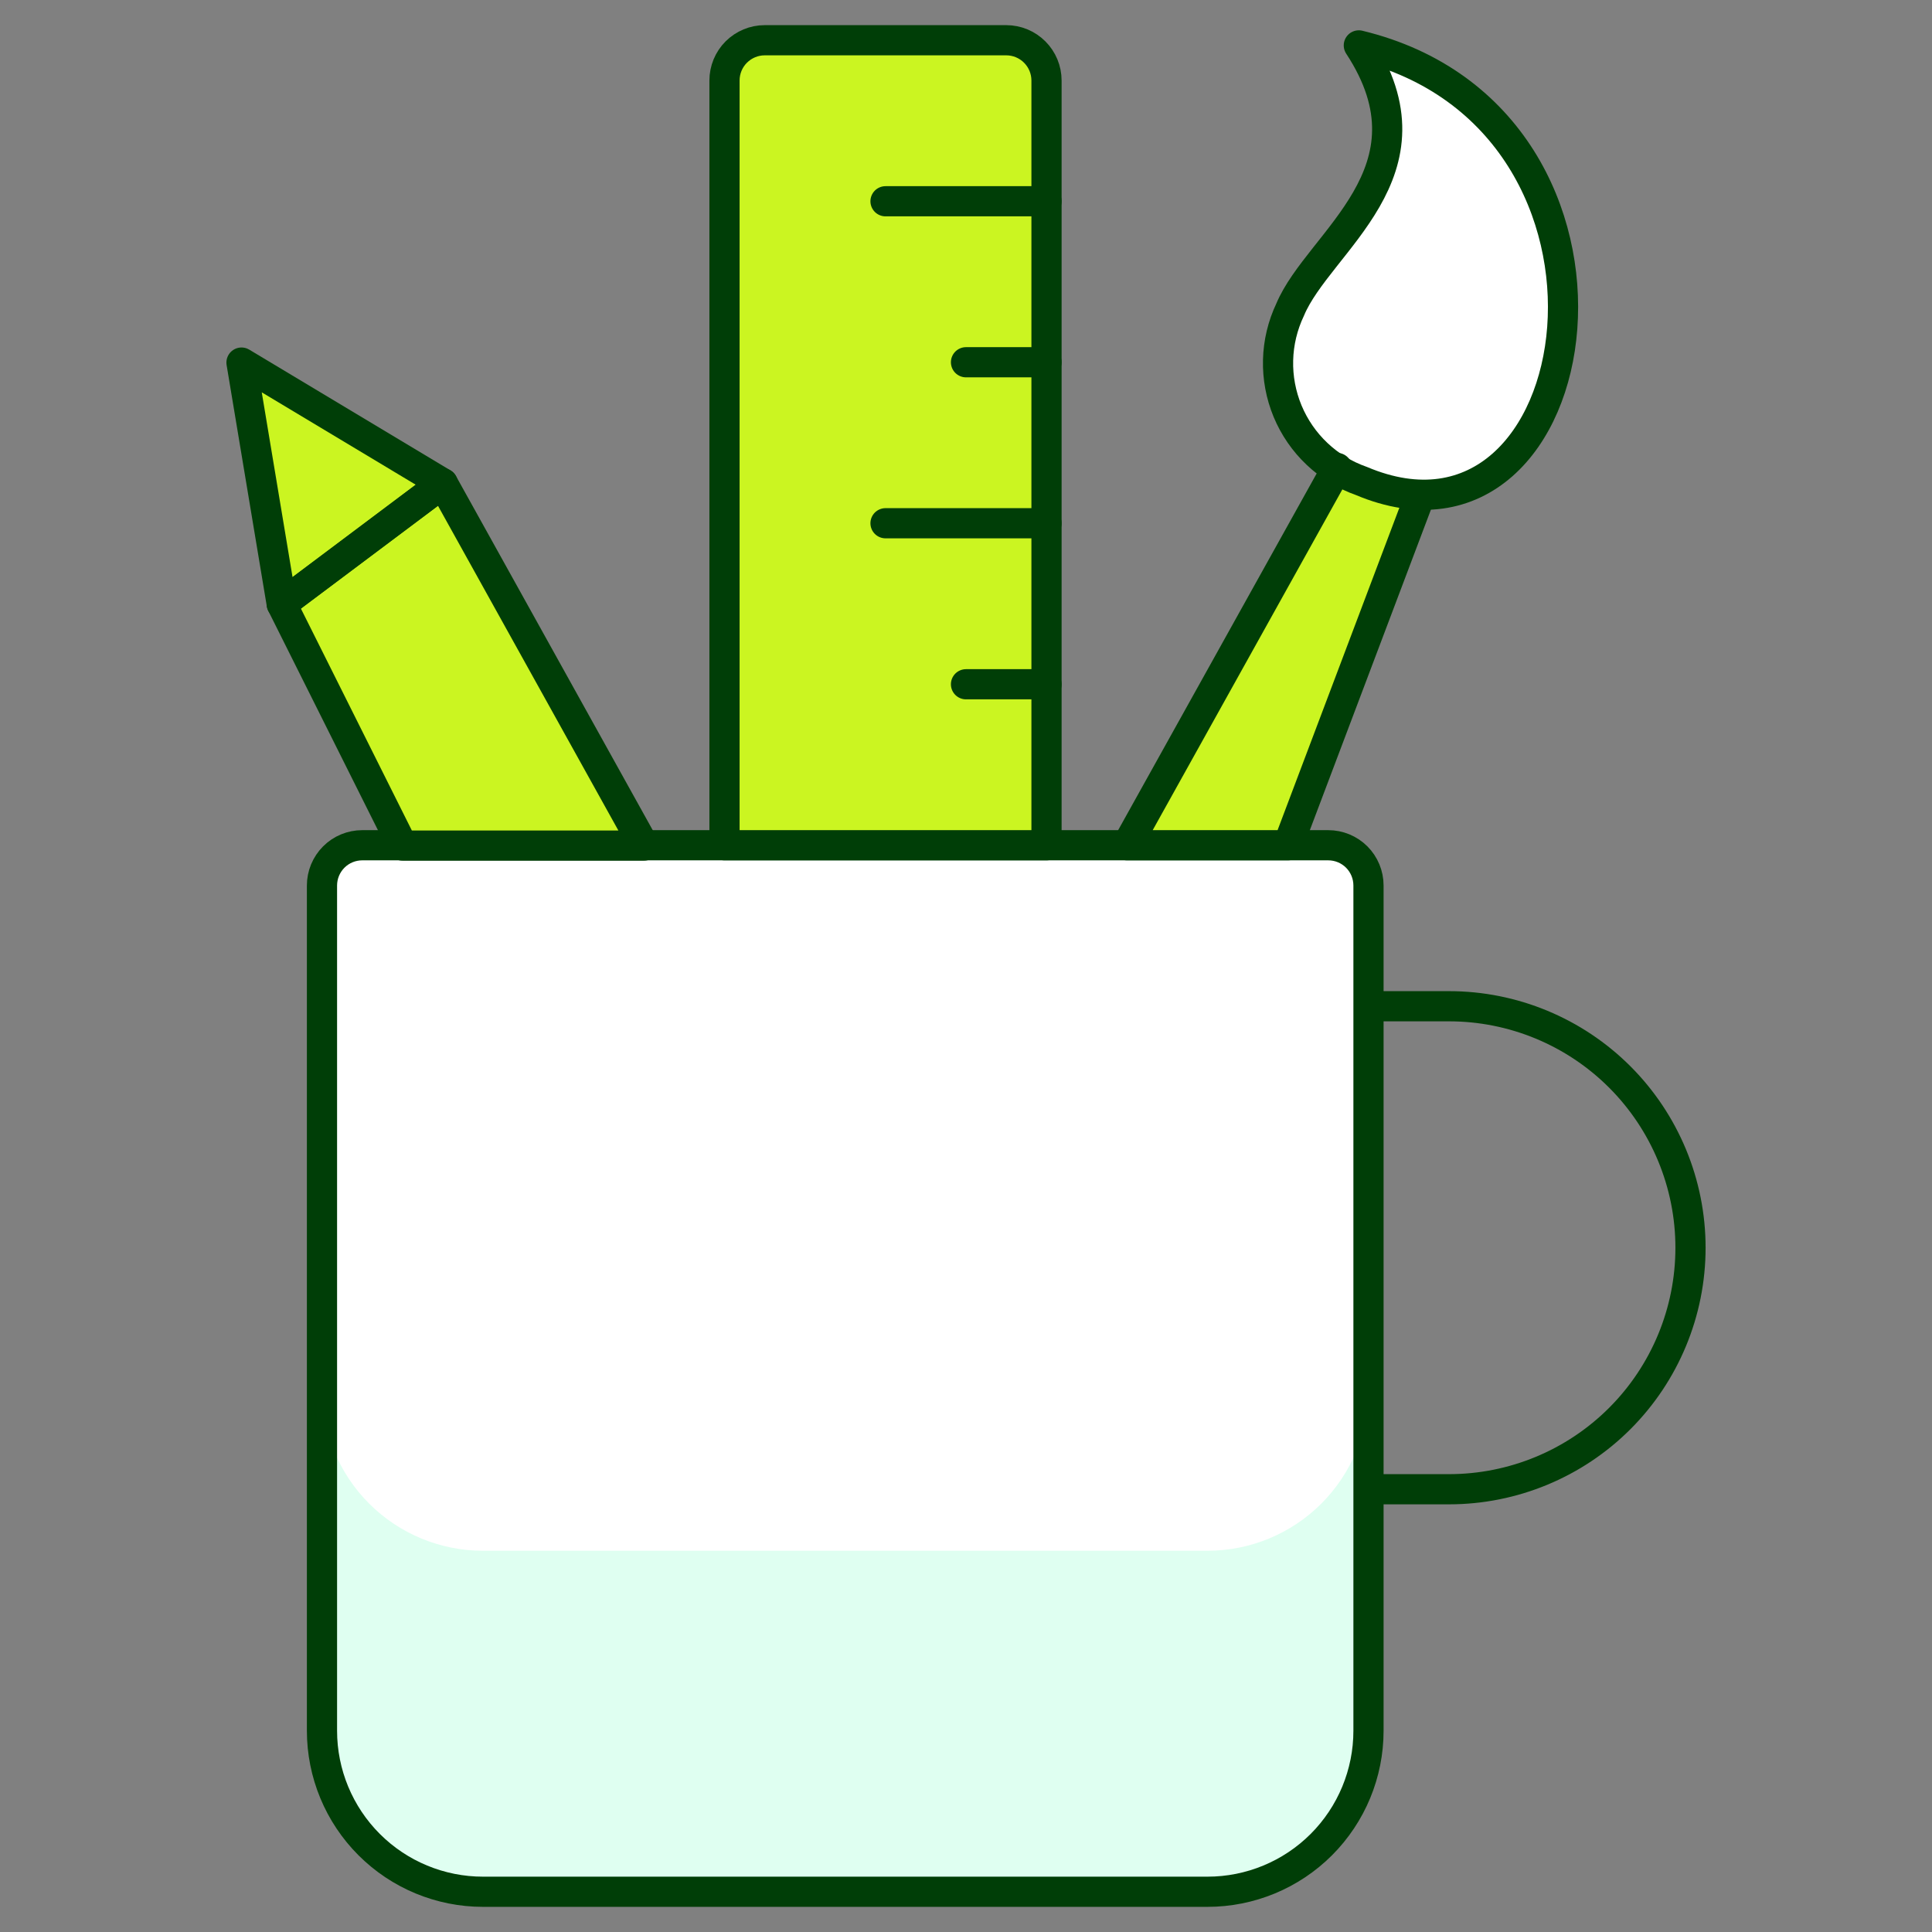
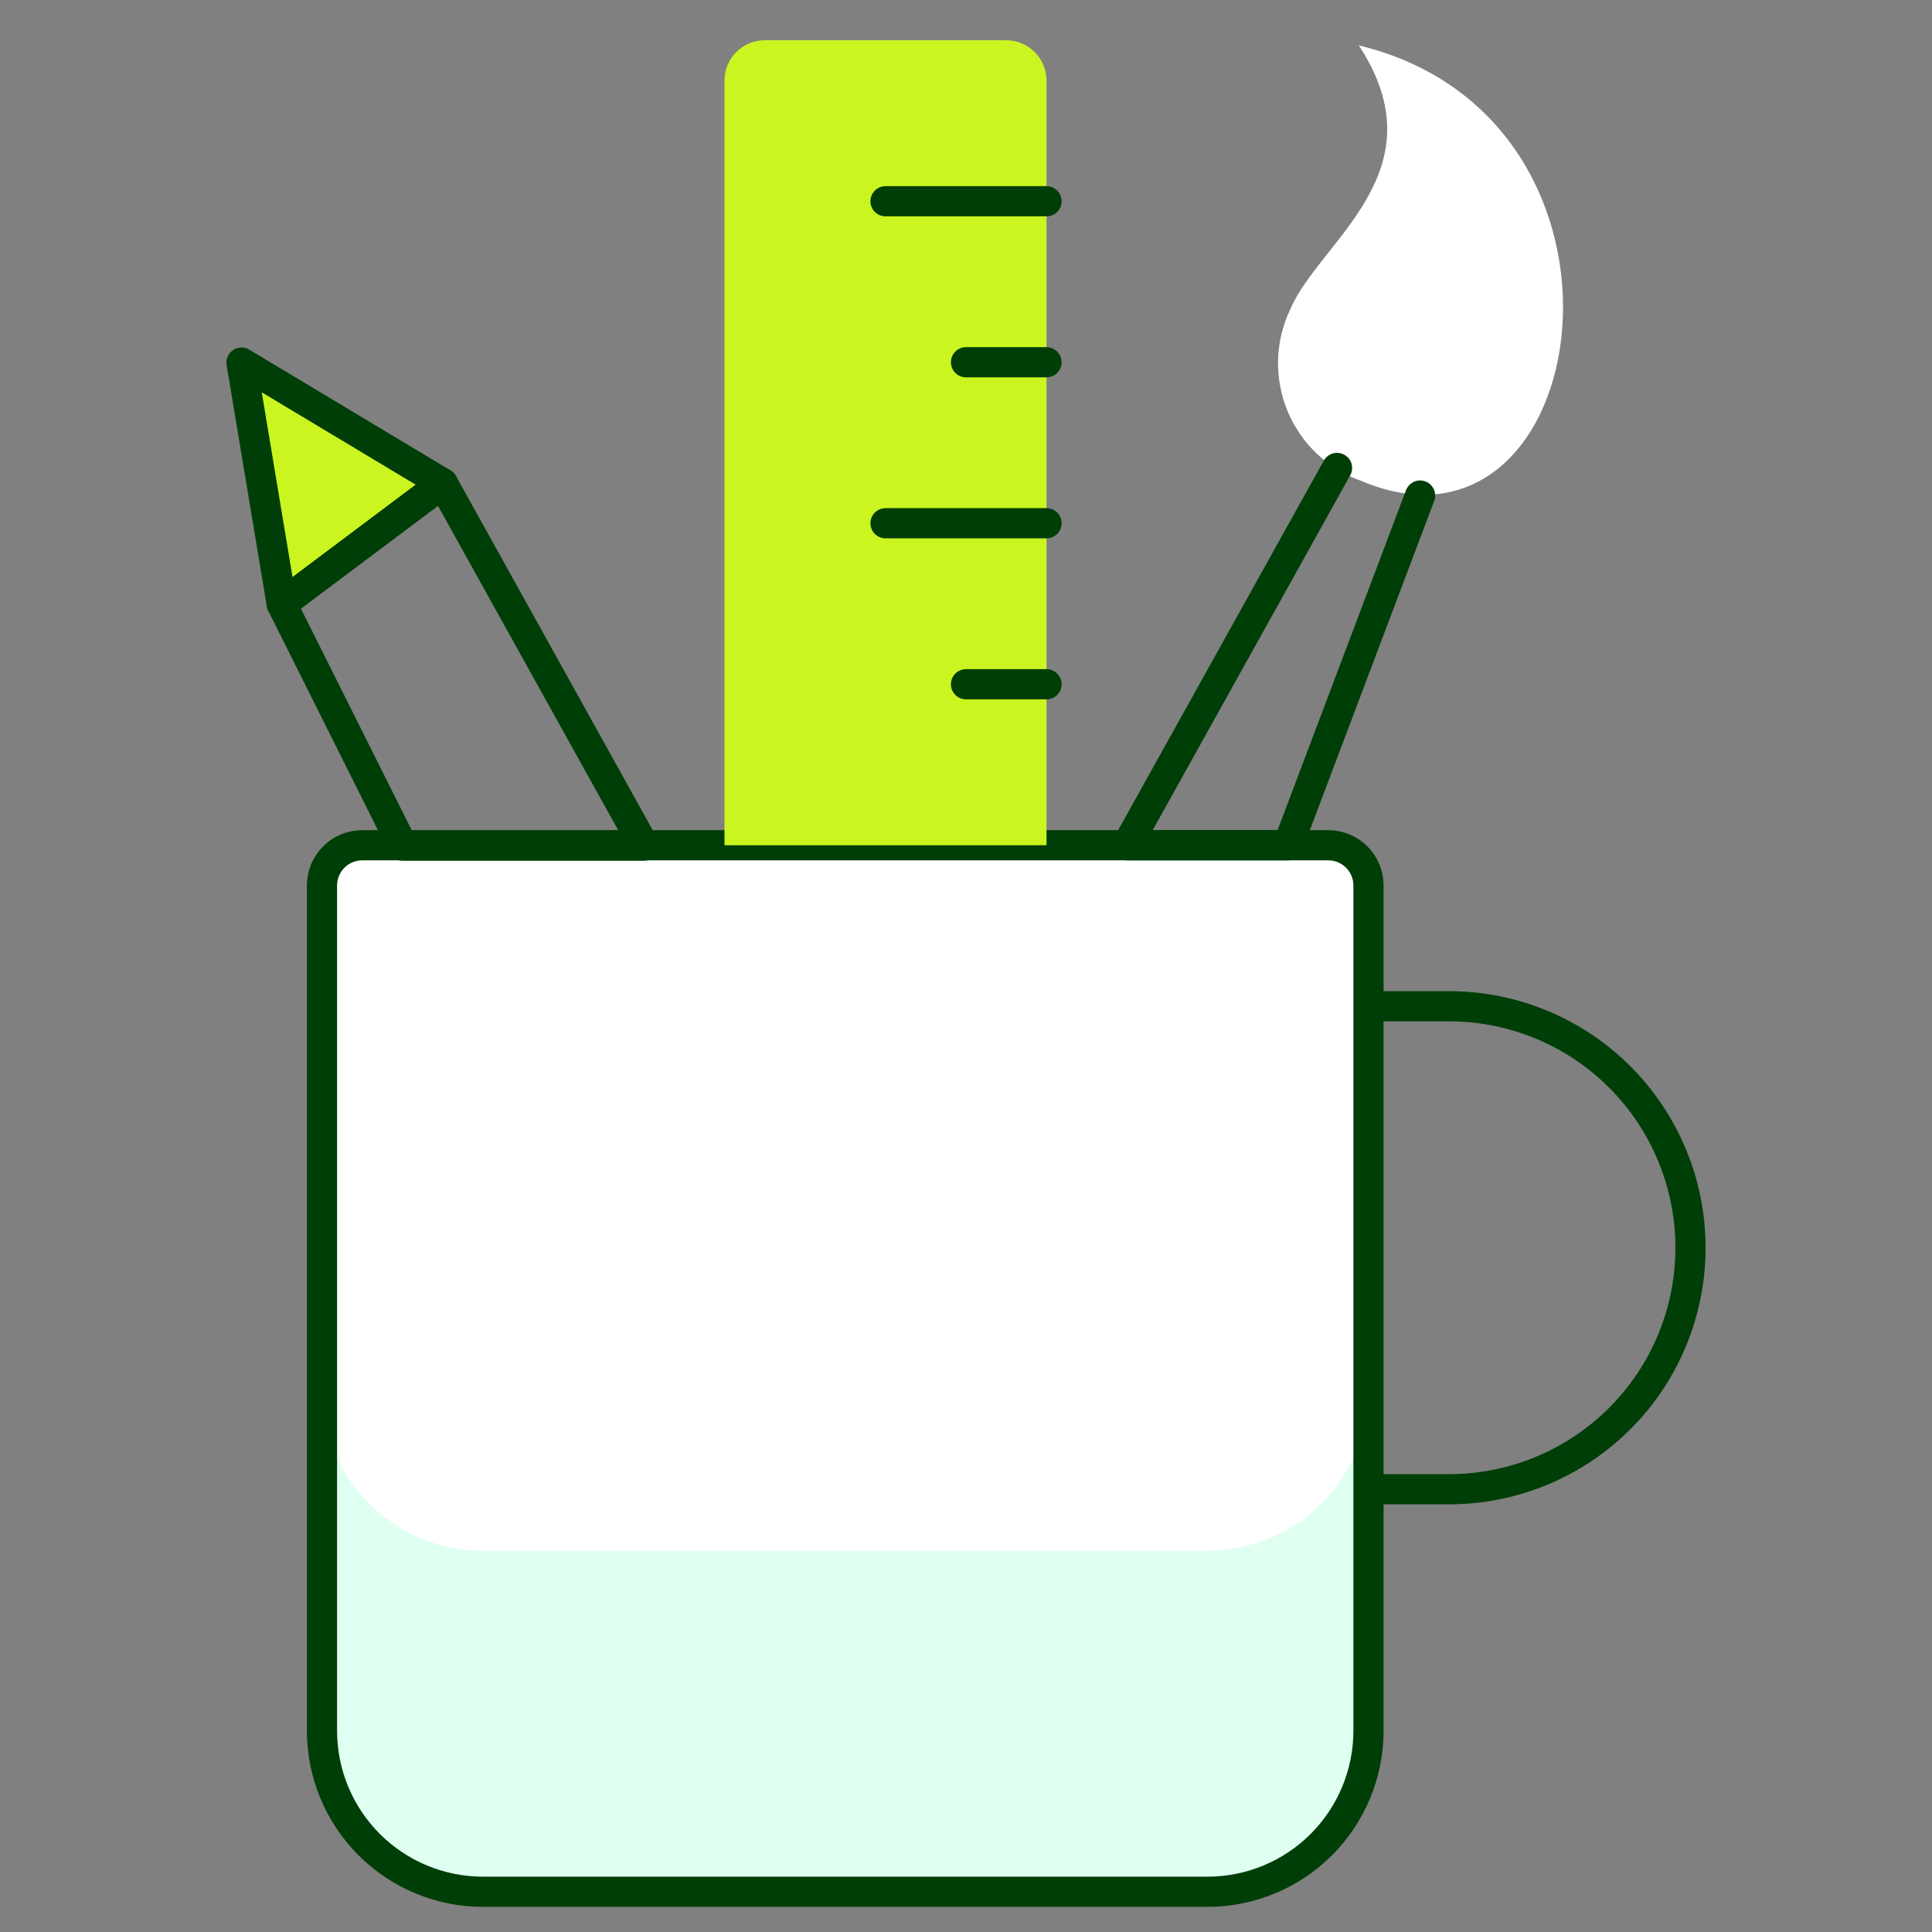
<svg xmlns="http://www.w3.org/2000/svg" width="64" height="64" viewBox="0 0 64 64" fill="none">
  <rect x="0" y="0" width="64" height="64" fill="#808080" stroke="none" />
  <path d="M45.334 33.333H48C50.122 33.333 52.157 34.176 53.657 35.676C55.157 37.177 56 39.212 56 41.333C56 43.455 55.157 45.49 53.657 46.99C52.157 48.49 50.122 49.333 48 49.333H45.334" stroke="#003E07" stroke-linecap="round" stroke-linejoin="round" />
-   <path d="M45.333 57.333C45.333 58.748 44.771 60.104 43.771 61.105C42.771 62.105 41.414 62.667 40 62.667H16C14.585 62.667 13.229 62.105 12.229 61.105C11.228 60.104 10.666 58.748 10.666 57.333V29.333C10.666 28.98 10.807 28.641 11.057 28.39C11.307 28.14 11.646 28 12 28H44C44.353 28 44.693 28.14 44.943 28.39C45.193 28.641 45.333 28.98 45.333 29.333V57.333Z" fill="white" />
+   <path d="M45.333 57.333C42.771 62.105 41.414 62.667 40 62.667H16C14.585 62.667 13.229 62.105 12.229 61.105C11.228 60.104 10.666 58.748 10.666 57.333V29.333C10.666 28.98 10.807 28.641 11.057 28.39C11.307 28.14 11.646 28 12 28H44C44.353 28 44.693 28.14 44.943 28.39C45.193 28.641 45.333 28.98 45.333 29.333V57.333Z" fill="white" />
  <path d="M40 51.371H16C14.585 51.371 13.229 50.809 12.229 49.809C11.228 48.808 10.666 47.452 10.666 46.037V57.333C10.666 58.748 11.228 60.104 12.229 61.105C13.229 62.105 14.585 62.667 16 62.667H40C41.414 62.667 42.771 62.105 43.771 61.105C44.771 60.104 45.333 58.748 45.333 57.333V46.037C45.333 47.452 44.771 48.808 43.771 49.809C42.771 50.809 41.414 51.371 40 51.371Z" fill="#DFFFF1" />
  <path d="M45.333 57.333C45.333 58.748 44.771 60.104 43.771 61.105C42.771 62.105 41.414 62.667 40 62.667H16C14.585 62.667 13.229 62.105 12.229 61.105C11.228 60.104 10.666 58.748 10.666 57.333V29.333C10.666 28.98 10.807 28.641 11.057 28.39C11.307 28.14 11.646 28 12 28H44C44.353 28 44.693 28.14 44.943 28.39C45.193 28.641 45.333 28.98 45.333 29.333V57.333Z" stroke="#003E07" stroke-linecap="round" stroke-linejoin="round" />
-   <path d="M47.043 16.416L42.667 28H37.334L44.291 15.501" fill="#CBF521" />
-   <path d="M21.334 28.011H13.334L9.334 20.011L14.667 16.011L21.334 28.011Z" fill="#CBF521" />
  <path d="M14.667 16.011L9.333 20.011L8 12.011L14.667 16.011Z" fill="#CBF521" />
  <path d="M34.667 2.667C34.667 2.313 34.526 1.974 34.276 1.724C34.026 1.474 33.687 1.333 33.333 1.333H25.333C24.98 1.333 24.641 1.474 24.39 1.724C24.14 1.974 24 2.313 24 2.667V28H34.667V2.667Z" fill="#CBF521" />
  <path d="M34.667 6.667H29.334" stroke="#003E07" stroke-linecap="round" stroke-linejoin="round" />
  <path d="M34.667 12H32" stroke="#003E07" stroke-linecap="round" stroke-linejoin="round" />
  <path d="M34.667 17.333H29.334" stroke="#003E07" stroke-linecap="round" stroke-linejoin="round" />
  <path d="M34.667 22.667H32" stroke="#003E07" stroke-linecap="round" stroke-linejoin="round" />
  <path d="M45.013 1.504C47.768 5.701 43.68 8.003 42.738 10.256C42.489 10.78 42.352 11.35 42.338 11.929C42.323 12.509 42.431 13.085 42.653 13.621C42.876 14.156 43.208 14.639 43.63 15.037C44.051 15.436 44.551 15.741 45.098 15.933C52.832 19.2 55.136 3.952 45.013 1.504Z" fill="white" />
  <path d="M47.043 16.416L42.667 28H37.334L44.291 15.501" stroke="#003E07" stroke-linecap="round" stroke-linejoin="round" />
  <path d="M21.334 28.011H13.334L9.334 20.011L14.667 16.011L21.334 28.011Z" stroke="#003E07" stroke-linecap="round" stroke-linejoin="round" />
  <path d="M14.667 16.011L9.333 20.011L8 12.011L14.667 16.011Z" stroke="#003E07" stroke-linecap="round" stroke-linejoin="round" />
-   <path d="M34.667 2.667C34.667 2.313 34.526 1.974 34.276 1.724C34.026 1.474 33.687 1.333 33.333 1.333H25.333C24.98 1.333 24.641 1.474 24.39 1.724C24.14 1.974 24 2.313 24 2.667V28H34.667V2.667Z" stroke="#003E07" stroke-linecap="round" stroke-linejoin="round" />
-   <path d="M45.013 1.504C47.768 5.701 43.68 8.003 42.738 10.256C42.489 10.78 42.352 11.35 42.338 11.929C42.323 12.509 42.431 13.085 42.653 13.621C42.876 14.156 43.208 14.639 43.63 15.037C44.051 15.436 44.551 15.741 45.098 15.933C52.832 19.2 55.136 3.952 45.013 1.504Z" stroke="#003E07" stroke-linecap="round" stroke-linejoin="round" />
</svg>